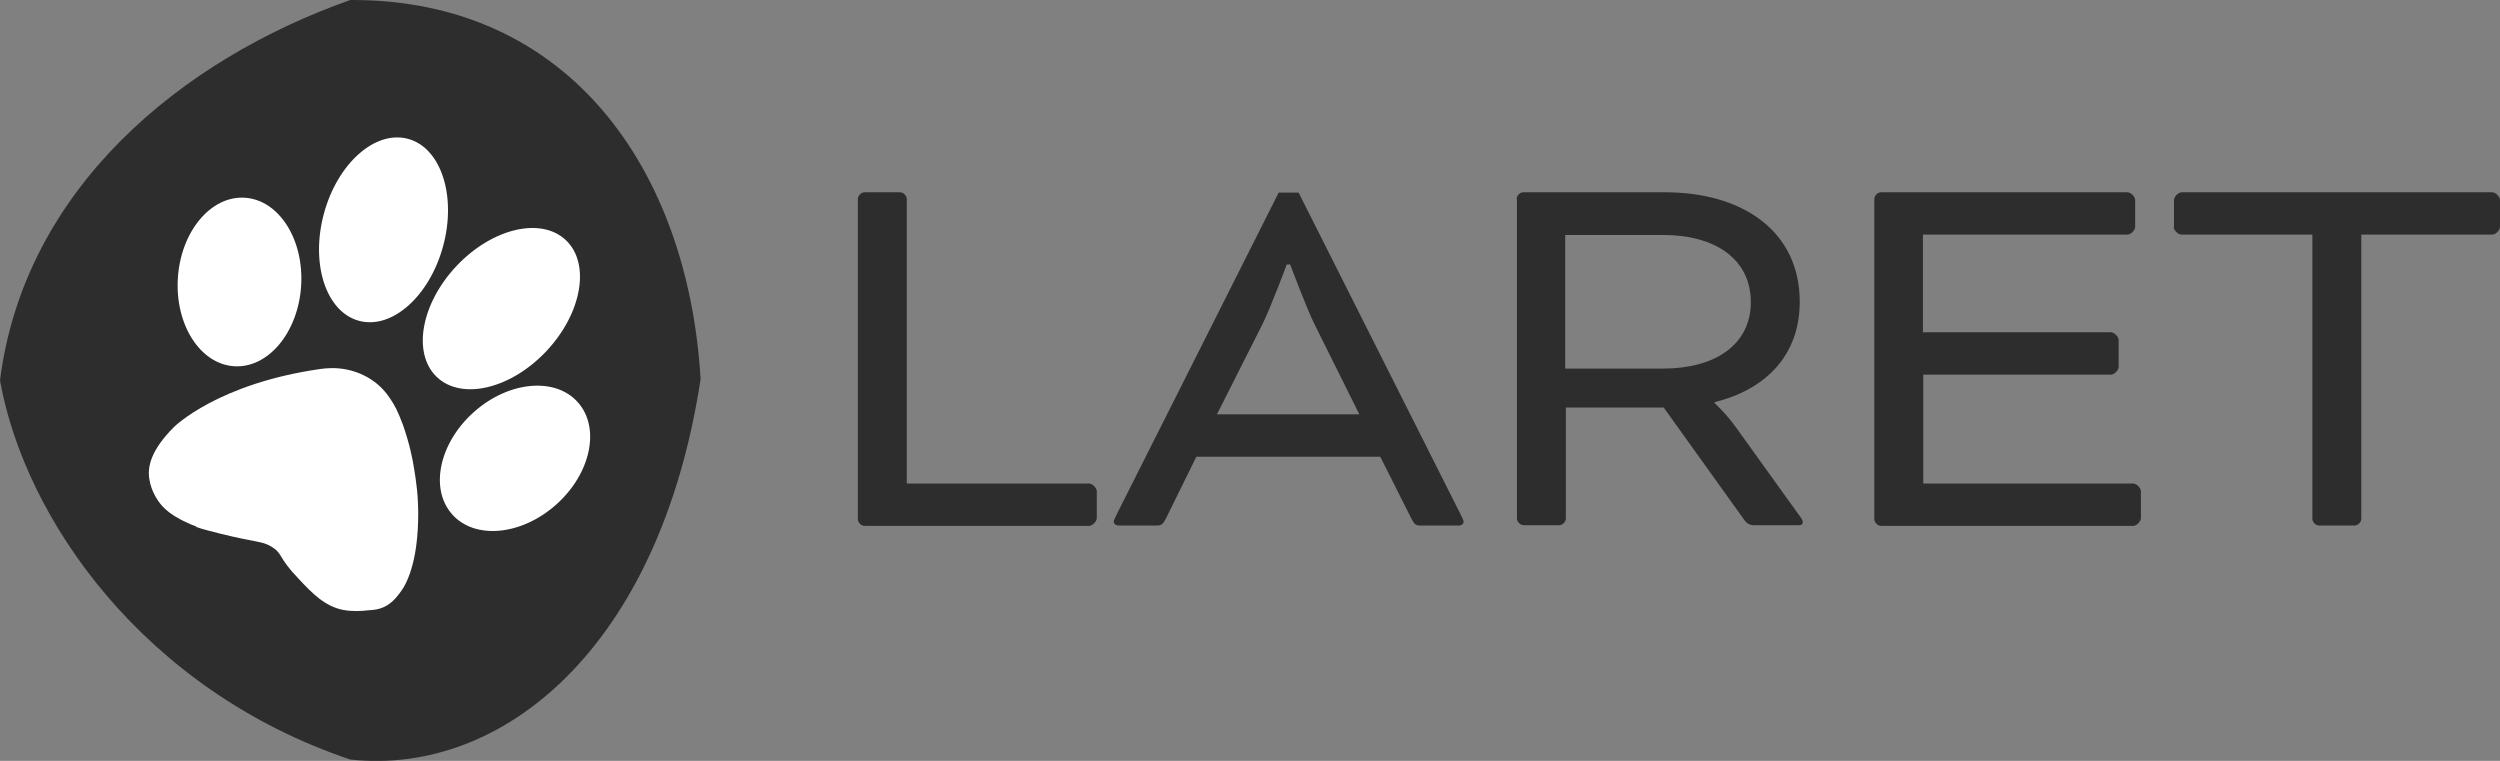
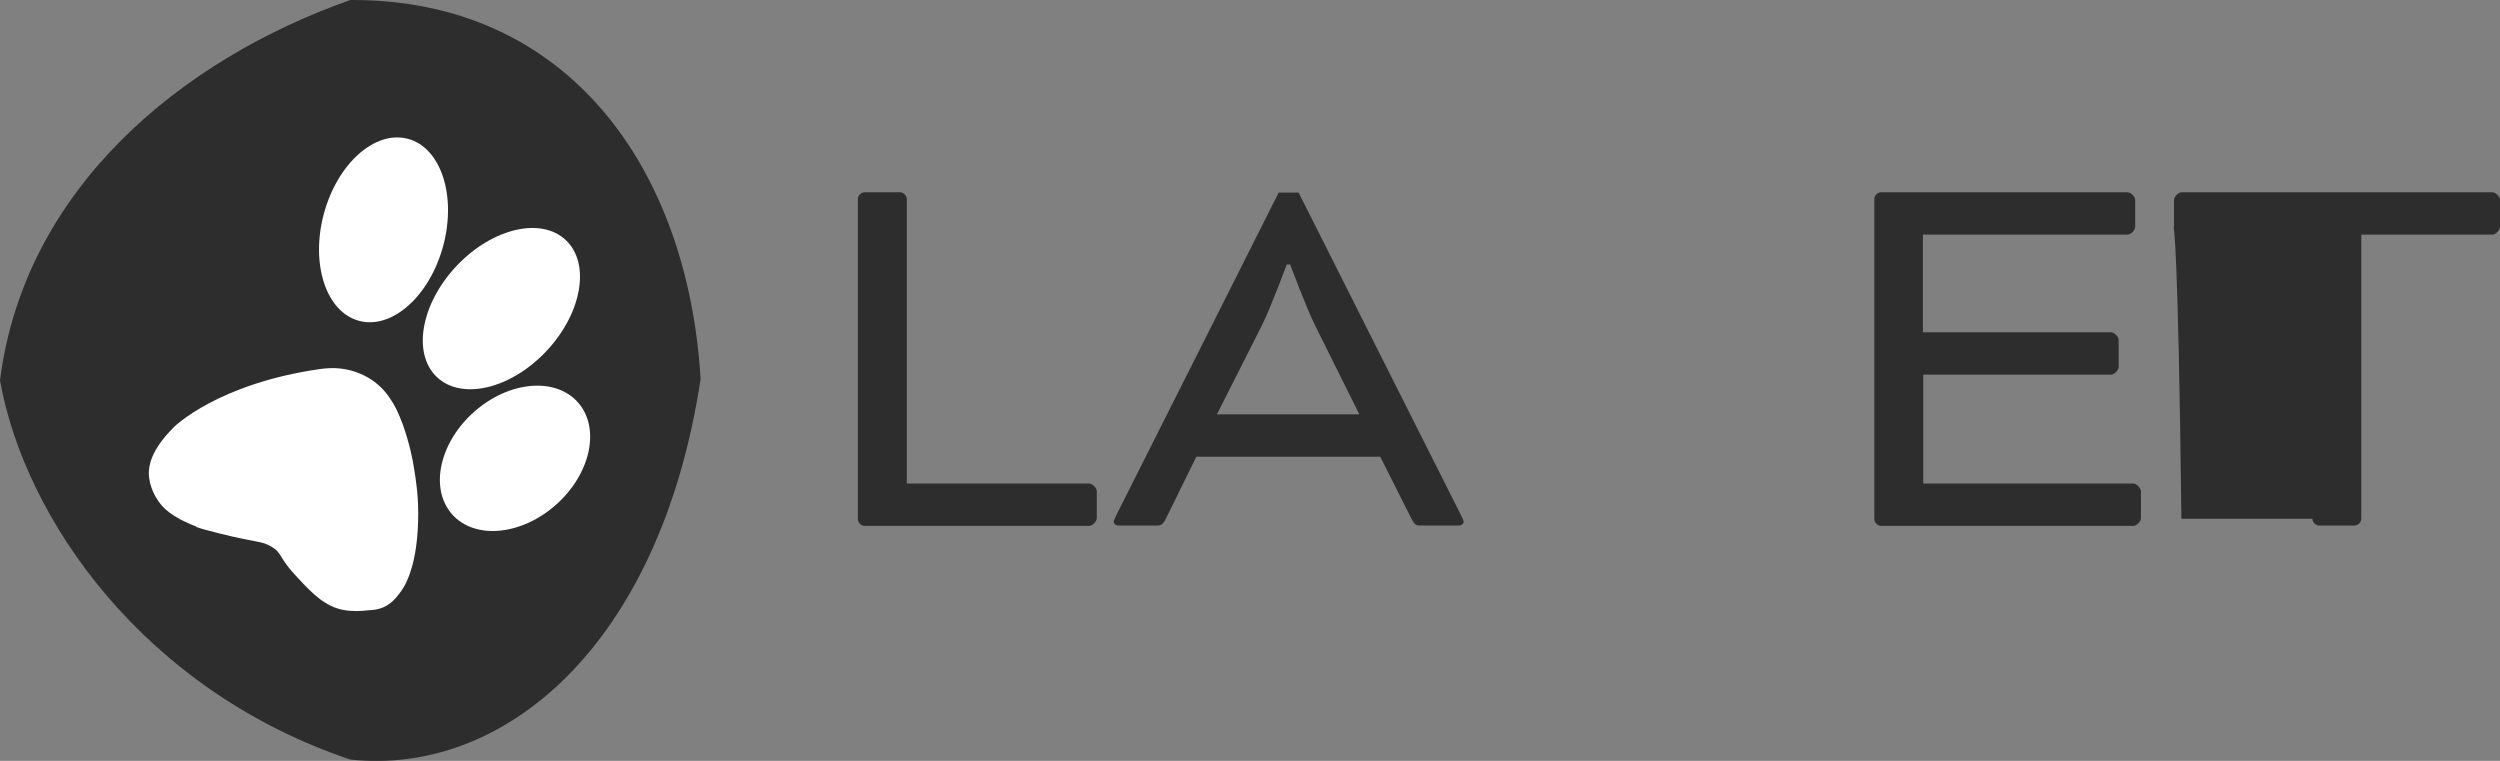
<svg xmlns="http://www.w3.org/2000/svg" width="184" height="56" viewBox="0 0 184 56" fill="none">
  <rect x="0" y="0" width="184" height="56" fill="#808080" stroke="none" />
  <g clip-path="url(#clip0_6717_177)">
    <path d="M51.564 27.901C48.558 47.64 37.009 57.123 25.782 55.901C10.631 50.81 1.838 38.257 0 28C1.788 13.876 13.338 4.392 25.782 0C41.877 -0.075 50.645 12.478 51.564 27.901Z" fill="#2D2D2D" />
    <path d="M14.456 38.756C12.593 38.057 11.972 37.333 11.674 36.909C11.5 36.66 10.978 35.886 10.954 34.838C10.954 34.339 11.053 33.166 12.816 31.419C12.816 31.419 16.02 28.225 23.621 27.152C24.018 27.102 24.689 27.027 25.534 27.201C26.527 27.401 27.198 27.85 27.421 28C28.166 28.524 28.564 29.098 28.787 29.448C29.036 29.822 29.284 30.271 29.657 31.269C30.128 32.617 30.377 33.79 30.476 34.489C30.6 35.237 30.824 36.56 30.774 38.332C30.725 40.253 30.427 41.451 30.178 42.175C30.054 42.524 29.855 43.098 29.383 43.697C29.135 44.021 28.787 44.446 28.216 44.695C27.868 44.845 27.57 44.895 27.073 44.92C26.651 44.97 25.981 45.02 25.285 44.895C23.944 44.645 23.025 43.722 21.957 42.574C20.442 41.002 20.839 40.752 19.97 40.228C19.249 39.804 18.951 39.954 16.219 39.28C15.325 39.055 14.853 38.931 14.431 38.781L14.456 38.756Z" fill="white" />
-     <path d="M22.163 21.046C22.382 17.622 20.528 14.714 18.023 14.553C15.518 14.392 13.31 17.037 13.091 20.462C12.872 23.887 14.726 26.794 17.231 26.955C19.736 27.117 21.944 24.471 22.163 21.046Z" fill="white" />
    <path d="M40.907 37.162C43.472 34.896 44.207 31.523 42.549 29.629C40.892 27.735 37.468 28.037 34.903 30.304C32.339 32.57 31.603 35.943 33.261 37.837C34.919 39.731 38.342 39.429 40.907 37.162Z" fill="white" />
    <path d="M32.613 18.115C33.614 14.418 32.462 10.884 30.04 10.222C27.618 9.559 24.842 12.02 23.841 15.717C22.84 19.414 23.992 22.948 26.414 23.61C28.837 24.272 31.612 21.812 32.613 18.115Z" fill="white" />
    <path d="M40.199 25.858C42.824 23.078 43.476 19.418 41.655 17.682C39.834 15.946 36.23 16.791 33.605 19.57C30.98 22.35 30.328 26.01 32.149 27.747C33.97 29.483 37.574 28.637 40.199 25.858Z" fill="white" />
    <path d="M66.74 35.587H80.152C80.401 35.587 80.724 35.911 80.724 36.16V38.132C80.724 38.382 80.401 38.706 80.152 38.706H63.635C63.387 38.706 63.138 38.456 63.138 38.207V14.649C63.138 14.399 63.387 14.15 63.635 14.15H66.243C66.491 14.15 66.74 14.399 66.74 14.649V35.562V35.587Z" fill="#2D2D2D" />
    <path d="M101.587 33.615H88.051L85.815 38.157C85.542 38.681 85.443 38.681 84.971 38.681H82.338C82.09 38.681 81.965 38.506 81.965 38.406C81.965 38.307 82.09 38.082 82.164 37.907L94.111 14.175H95.577L107.524 37.907C107.598 38.082 107.722 38.282 107.722 38.406C107.722 38.531 107.598 38.681 107.35 38.681H104.717C104.22 38.681 104.146 38.681 103.873 38.157L101.587 33.615ZM89.591 30.495H100.047L96.794 23.957C96.173 22.734 94.956 19.465 94.956 19.465H94.707C94.707 19.465 93.49 22.734 92.869 23.957L89.566 30.495H89.591Z" fill="#2D2D2D" />
-     <path d="M111.622 14.649C111.622 14.399 111.87 14.15 112.119 14.15H122.526C128.263 14.15 132.461 17.02 132.461 22.21C132.461 26.178 129.928 28.674 126.202 29.597V29.672C126.202 29.672 127.046 30.446 127.742 31.419L132.387 37.882C132.635 38.207 132.685 38.332 132.685 38.407C132.685 38.581 132.61 38.656 132.362 38.656H129.033C128.835 38.656 128.586 38.531 128.462 38.382L122.451 29.997H115.248V38.157C115.248 38.407 115 38.656 114.752 38.656H112.144C111.895 38.656 111.647 38.407 111.647 38.157V14.649H111.622ZM115.199 17.269V27.127H122.427C126.177 27.127 128.86 25.405 128.86 22.235C128.86 19.066 126.227 17.294 122.427 17.294H115.199V17.269Z" fill="#2D2D2D" />
    <path d="M141.552 27.576V35.587H157.001C157.249 35.587 157.572 35.911 157.572 36.16V38.132C157.572 38.382 157.249 38.706 157.001 38.706H138.447C138.199 38.706 137.95 38.456 137.95 38.207V14.649C137.95 14.399 138.199 14.15 138.447 14.15H156.579C156.827 14.15 157.15 14.474 157.15 14.724V16.695C157.15 16.945 156.827 17.269 156.579 17.269H141.527V24.456H155.362C155.61 24.456 155.933 24.781 155.933 25.03V27.002C155.933 27.251 155.61 27.576 155.362 27.576H141.527H141.552Z" fill="#2D2D2D" />
-     <path d="M160.006 16.695V14.724C160.006 14.474 160.329 14.15 160.578 14.15H183.429C183.677 14.15 184 14.474 184 14.724V16.695C184 16.945 183.677 17.269 183.429 17.269H173.792V38.182C173.792 38.431 173.543 38.681 173.295 38.681H170.687C170.438 38.681 170.19 38.431 170.19 38.182V17.269H160.553C160.305 17.269 159.982 16.945 159.982 16.695H160.006Z" fill="#2D2D2D" />
+     <path d="M160.006 16.695V14.724C160.006 14.474 160.329 14.15 160.578 14.15H183.429C183.677 14.15 184 14.474 184 14.724V16.695C184 16.945 183.677 17.269 183.429 17.269H173.792V38.182C173.792 38.431 173.543 38.681 173.295 38.681H170.687C170.438 38.681 170.19 38.431 170.19 38.182H160.553C160.305 17.269 159.982 16.945 159.982 16.695H160.006Z" fill="#2D2D2D" />
  </g>
  <defs>
    <clipPath id="clip0_6717_177">
      <rect width="184" height="56" fill="white" />
    </clipPath>
  </defs>
</svg>